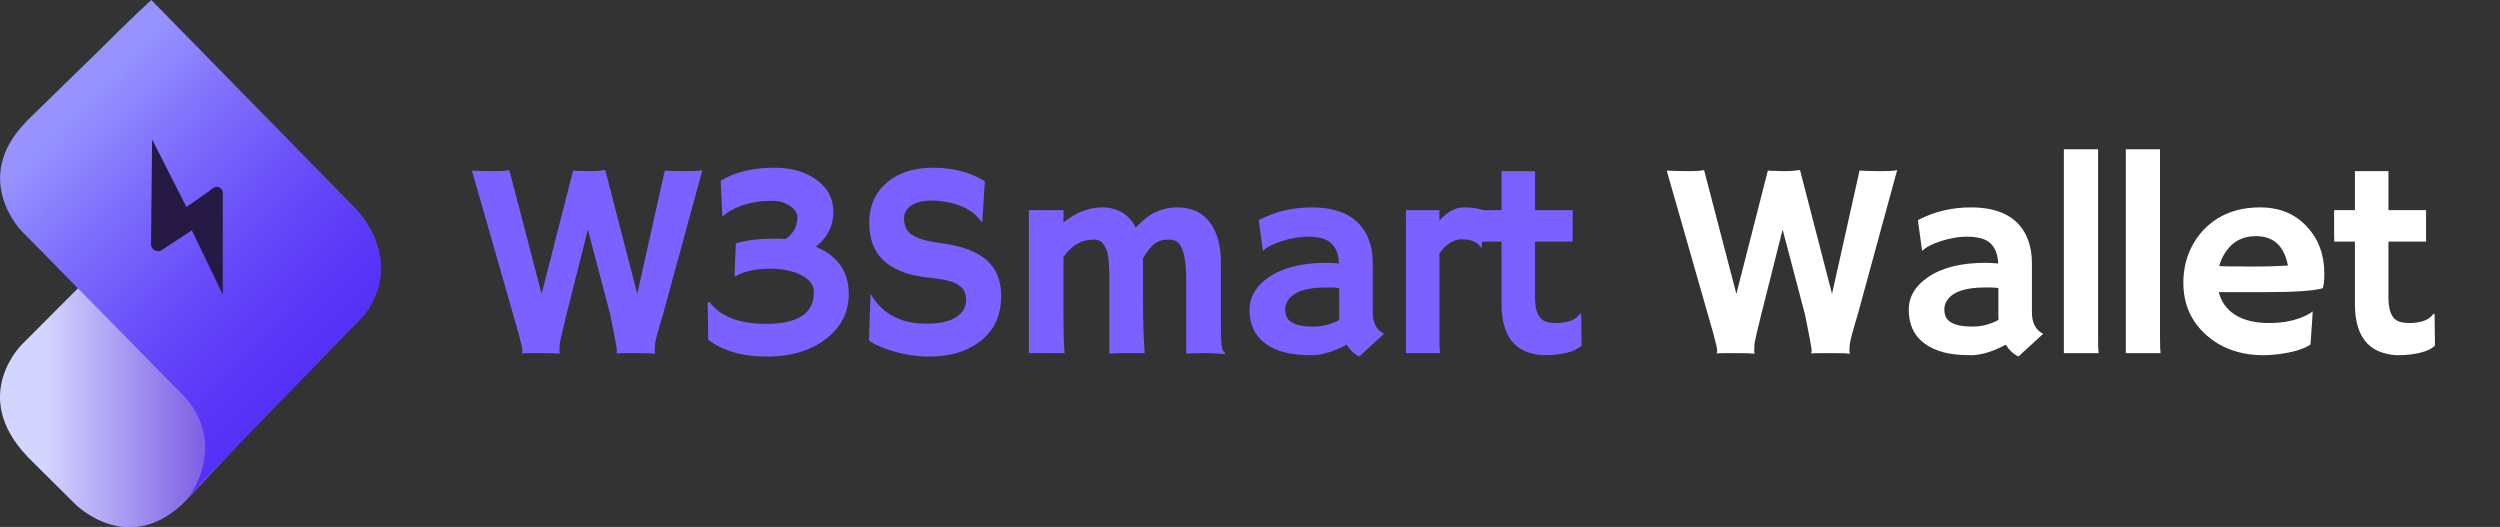
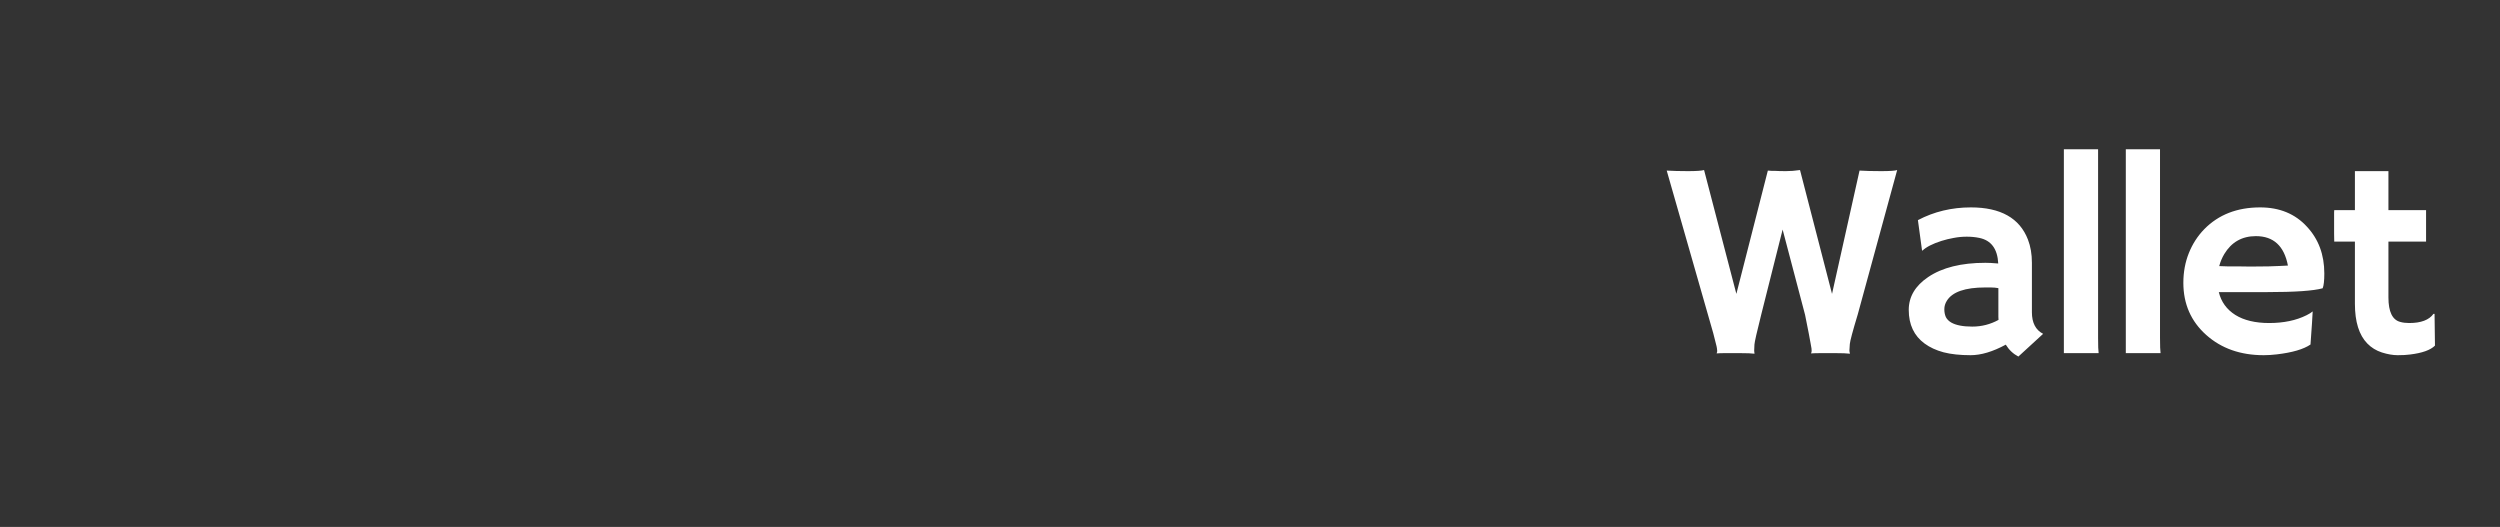
<svg xmlns="http://www.w3.org/2000/svg" width="223" height="47" viewBox="0 0 223 47" fill="none">
  <rect x="0" y="0" width="223" height="47" fill="#333333" stroke="none" />
  <g clip-path="url(#clip0_20043_147921)">
    <g clip-path="url(#clip1_20043_147921)">
-       <path d="M6.922 25.745L2.009 30.667C2.009 30.667 -2.784 35.236 2.437 40.717L2.484 40.772L6.708 44.971C6.708 44.971 11.55 49.87 16.668 44.57L23.653 37.1L11.929 22.631L6.922 25.745Z" fill="url(#paint0_linear_20043_147921)" />
-       <path d="M31.706 18.581L13.495 0C13.495 0 11.407 1.919 8.978 4.364L2.745 10.443L2.428 10.757C2.492 10.694 2.555 10.639 2.294 10.907C-2.611 15.947 1.906 20.587 1.906 20.587L16.612 35.543C20.386 40.009 16.691 44.539 16.691 44.539L18.194 42.84L32.473 28.151C36.31 23.079 31.706 18.581 31.706 18.581Z" fill="url(#paint1_linear_20043_147921)" />
-       <path d="M13.567 12.433L13.472 21.869C13.489 21.98 13.535 22.084 13.606 22.171C13.677 22.259 13.77 22.325 13.876 22.364C13.982 22.404 14.096 22.414 14.207 22.395C14.318 22.375 14.422 22.327 14.508 22.254L17.111 20.548L19.871 26.265V17.08C19.871 17.08 19.531 16.191 18.693 17.025L16.628 18.464L13.567 12.433Z" fill="#261944" />
+       <path d="M13.567 12.433L13.472 21.869C13.489 21.98 13.535 22.084 13.606 22.171C13.677 22.259 13.77 22.325 13.876 22.364C13.982 22.404 14.096 22.414 14.207 22.395C14.318 22.375 14.422 22.327 14.508 22.254L17.111 20.548L19.871 26.265V17.08C19.871 17.08 19.531 16.191 18.693 17.025L16.628 18.464L13.567 12.433" fill="#261944" />
    </g>
-     <path d="M49.91 31.549C49.666 31.516 49.251 31.5 48.665 31.5H47.249C46.972 31.5 46.745 31.508 46.565 31.524L46.553 31.5C46.586 31.443 46.602 31.378 46.602 31.305C46.602 31.231 46.594 31.154 46.578 31.073C46.569 30.991 46.537 30.845 46.48 30.633C46.431 30.422 46.354 30.116 46.248 29.718L42.098 15.216C42.618 15.248 43.249 15.265 43.99 15.265C44.73 15.265 45.21 15.232 45.43 15.167L48.311 26.214L51.119 15.216C51.241 15.224 51.351 15.232 51.448 15.24H51.717C51.985 15.257 52.323 15.265 52.73 15.265C53.137 15.265 53.556 15.232 53.987 15.167L56.844 26.214L59.297 15.216C59.786 15.248 60.425 15.265 61.214 15.265C62.003 15.265 62.483 15.232 62.654 15.167L59.139 28.045C58.691 29.526 58.455 30.405 58.431 30.682C58.406 30.959 58.394 31.15 58.394 31.256C58.394 31.362 58.41 31.447 58.443 31.512L58.419 31.549C58.158 31.516 57.747 31.5 57.185 31.5C56.697 31.5 56.254 31.5 55.855 31.5C55.456 31.5 55.167 31.508 54.988 31.524L54.976 31.5C55.009 31.443 55.025 31.378 55.025 31.305C55.025 31.231 55.021 31.158 55.013 31.085C55.005 31.012 54.98 30.873 54.94 30.67C54.907 30.458 54.85 30.149 54.769 29.742L54.439 28.082L52.437 20.477L50.533 28.045C50.142 29.6 49.939 30.495 49.922 30.731C49.89 31.178 49.894 31.439 49.935 31.512L49.91 31.549ZM72.769 22.003C74.73 22.833 75.71 24.241 75.71 26.227C75.71 27.805 75.064 29.116 73.769 30.157C72.41 31.256 70.612 31.805 68.374 31.805C66.217 31.805 64.484 31.305 63.174 30.304L63.125 27.044L63.247 26.898C64.224 28.224 65.924 28.888 68.35 28.888C71.182 28.888 72.598 27.948 72.598 26.068C72.598 25.392 72.183 24.863 71.353 24.481C70.604 24.139 69.733 23.968 68.74 23.968C67.373 23.968 66.323 24.2 65.591 24.664L65.518 24.579L65.64 21.698C66.624 21.429 67.658 21.295 68.74 21.295H69.375C69.603 21.295 69.827 21.303 70.046 21.319C70.567 21.01 70.905 20.546 71.06 19.928C71.108 19.757 71.133 19.586 71.133 19.415C71.133 19.236 71.08 19.057 70.974 18.878C70.868 18.691 70.71 18.528 70.498 18.39C70.034 18.072 69.509 17.914 68.923 17.914C68.346 17.914 67.857 17.946 67.459 18.011C67.06 18.076 66.673 18.17 66.299 18.292C65.493 18.561 64.891 18.894 64.492 19.293L64.431 19.232L64.285 16.107C65.595 15.342 67.186 14.96 69.058 14.96C70.531 14.96 71.759 15.297 72.744 15.973C73.802 16.705 74.331 17.682 74.331 18.902C74.331 19.57 74.185 20.172 73.892 20.709C73.599 21.238 73.224 21.669 72.769 22.003ZM68.911 21.625C69.115 21.625 69.285 21.608 69.424 21.576L68.911 21.625ZM87.851 16.168L87.619 19.757L87.534 19.781C86.931 18.878 85.906 18.292 84.457 18.023C84.002 17.934 83.562 17.889 83.139 17.889C82.724 17.889 82.366 17.926 82.065 17.999C81.772 18.072 81.52 18.178 81.308 18.316C80.861 18.609 80.637 18.992 80.637 19.464C80.637 20.082 80.832 20.546 81.223 20.855C81.711 21.23 82.521 21.494 83.652 21.649C84.783 21.795 85.69 21.999 86.374 22.259C87.058 22.52 87.619 22.849 88.059 23.248C88.889 23.997 89.304 25.055 89.304 26.422C89.304 28.212 88.628 29.592 87.277 30.56C86.122 31.39 84.665 31.805 82.907 31.805C81.491 31.805 80.091 31.537 78.708 31C78.252 30.82 77.853 30.613 77.512 30.377L77.646 26.3L77.695 26.263C78.704 28.005 80.36 28.875 82.663 28.875C84.299 28.875 85.381 28.481 85.91 27.691C86.089 27.423 86.179 27.126 86.179 26.8C86.179 26.467 86.126 26.194 86.02 25.982C85.914 25.763 85.739 25.576 85.495 25.421C85.023 25.112 84.23 24.904 83.115 24.798C82 24.692 81.088 24.493 80.38 24.2C79.672 23.907 79.107 23.545 78.684 23.114C77.919 22.332 77.536 21.242 77.536 19.842C77.536 18.394 78.045 17.222 79.062 16.327C80.096 15.415 81.487 14.96 83.237 14.96C84.995 14.96 86.533 15.362 87.851 16.168ZM94.865 27.972C94.865 29.803 94.897 30.979 94.962 31.5H91.776V18.744H94.865V19.842C95.98 18.947 97.123 18.5 98.295 18.5C99.678 18.5 100.683 19.098 101.31 20.294C101.937 19.651 102.458 19.228 102.873 19.024C103.564 18.674 104.256 18.5 104.948 18.5C105.648 18.5 106.242 18.617 106.73 18.854C107.218 19.09 107.621 19.423 107.938 19.855C108.581 20.725 108.903 21.922 108.903 23.443V28.302C108.903 29.677 108.923 30.503 108.964 30.78C109.005 31.056 109.057 31.235 109.123 31.317C109.196 31.398 109.257 31.471 109.306 31.537L109.281 31.585C108.63 31.529 108.15 31.5 107.841 31.5H106.925C106.624 31.5 106.254 31.512 105.814 31.537V24.933C105.814 23.028 105.521 21.897 104.936 21.539C104.74 21.425 104.508 21.368 104.24 21.368C103.979 21.368 103.747 21.401 103.544 21.466C103.34 21.523 103.149 21.62 102.97 21.759C102.669 21.979 102.327 22.41 101.945 23.053C101.953 23.118 101.957 23.183 101.957 23.248C101.957 23.313 101.957 24.387 101.957 26.471C101.957 28.554 102.006 30.23 102.104 31.5C101.412 31.5 100.822 31.5 100.333 31.5C99.853 31.5 99.394 31.512 98.954 31.537V24.92C98.954 23.594 98.873 22.731 98.71 22.332C98.555 21.934 98.388 21.673 98.21 21.551C98.03 21.429 97.811 21.368 97.55 21.368C96.476 21.368 95.581 21.885 94.865 22.919V27.972ZM120.116 30.743C118.96 31.37 117.914 31.683 116.979 31.683C116.043 31.683 115.241 31.598 114.574 31.427C113.906 31.248 113.341 30.987 112.877 30.645C111.933 29.954 111.461 28.953 111.461 27.643C111.461 26.471 112.039 25.494 113.194 24.713C114.448 23.866 116.148 23.443 118.297 23.443L118.785 23.456C118.883 23.464 118.993 23.472 119.115 23.48C119.237 23.48 119.347 23.488 119.444 23.504C119.379 22.202 118.818 21.441 117.76 21.222C117.41 21.148 117.035 21.112 116.637 21.112C116.246 21.112 115.86 21.148 115.477 21.222C115.103 21.287 114.736 21.376 114.378 21.49C113.589 21.742 113.023 22.031 112.682 22.357L112.645 22.332L112.279 19.635C113.719 18.878 115.294 18.5 117.003 18.5C119.656 18.5 121.353 19.456 122.093 21.368C122.329 21.979 122.447 22.666 122.447 23.431V27.85C122.447 28.794 122.781 29.437 123.448 29.779L121.239 31.805C120.775 31.561 120.401 31.207 120.116 30.743ZM119.457 25.702C119.237 25.661 119.009 25.641 118.773 25.641H118.285C116.486 25.641 115.343 26.039 114.854 26.837C114.708 27.073 114.635 27.321 114.635 27.581C114.635 27.842 114.68 28.074 114.769 28.277C114.867 28.473 115.025 28.635 115.245 28.766C115.668 29.01 116.295 29.132 117.125 29.132C117.963 29.132 118.744 28.933 119.469 28.534C119.461 28.444 119.457 28.351 119.457 28.253V25.702ZM128.399 30.133C128.399 30.833 128.415 31.288 128.448 31.5H125.408V18.744H128.399V19.684C129.091 18.894 129.815 18.5 130.572 18.5C131.337 18.5 131.939 18.593 132.378 18.78L132.159 22.064L132.11 22.101C131.825 21.596 131.235 21.344 130.34 21.344C129.998 21.344 129.648 21.462 129.29 21.698C128.94 21.926 128.643 22.231 128.399 22.613V30.133ZM138.782 28.814C139.832 28.814 140.552 28.542 140.942 27.997H141.04L141.077 30.829C140.678 31.227 139.937 31.492 138.855 31.622C138.562 31.663 138.196 31.683 137.756 31.683C137.325 31.683 136.853 31.602 136.34 31.439C135.836 31.276 135.404 31.012 135.046 30.645C134.306 29.889 133.936 28.705 133.936 27.093V21.551H132.092C132.084 21.315 132.08 21.075 132.08 20.831V18.951C132.08 18.813 132.084 18.744 132.092 18.744H133.936V15.265H136.926V18.744H140.283V21.551H136.926V26.532C136.926 27.809 137.28 28.538 137.988 28.717C138.216 28.782 138.481 28.814 138.782 28.814Z" fill="#7B61FF" />
    <path d="M156.483 31.549C156.239 31.516 155.824 31.5 155.238 31.5H153.822C153.546 31.5 153.318 31.508 153.139 31.524L153.126 31.5C153.159 31.443 153.175 31.378 153.175 31.305C153.175 31.231 153.167 31.154 153.151 31.073C153.143 30.991 153.11 30.845 153.053 30.633C153.004 30.422 152.927 30.116 152.821 29.718L148.671 15.216C149.192 15.248 149.822 15.265 150.563 15.265C151.304 15.265 151.784 15.232 152.003 15.167L154.884 26.214L157.692 15.216C157.814 15.224 157.924 15.232 158.021 15.24H158.29C158.559 15.257 158.896 15.265 159.303 15.265C159.71 15.265 160.129 15.232 160.561 15.167L163.417 26.214L165.871 15.216C166.359 15.248 166.998 15.265 167.787 15.265C168.576 15.265 169.057 15.232 169.228 15.167L165.712 28.045C165.264 29.526 165.028 30.405 165.004 30.682C164.979 30.959 164.967 31.15 164.967 31.256C164.967 31.362 164.984 31.447 165.016 31.512L164.992 31.549C164.731 31.516 164.32 31.5 163.759 31.5C163.271 31.5 162.827 31.5 162.428 31.5C162.029 31.5 161.741 31.508 161.562 31.524L161.549 31.5C161.582 31.443 161.598 31.378 161.598 31.305C161.598 31.231 161.594 31.158 161.586 31.085C161.578 31.012 161.553 30.873 161.513 30.67C161.48 30.458 161.423 30.149 161.342 29.742L161.012 28.082L159.01 20.477L157.106 28.045C156.715 29.6 156.512 30.495 156.496 30.731C156.463 31.178 156.467 31.439 156.508 31.512L156.483 31.549ZM178.915 30.743C177.759 31.37 176.713 31.683 175.777 31.683C174.841 31.683 174.04 31.598 173.373 31.427C172.705 31.248 172.14 30.987 171.676 30.645C170.732 29.954 170.26 28.953 170.26 27.643C170.26 26.471 170.838 25.494 171.993 24.713C173.246 23.866 174.947 23.443 177.096 23.443L177.584 23.456C177.682 23.464 177.792 23.472 177.914 23.48C178.036 23.48 178.146 23.488 178.243 23.504C178.178 22.202 177.617 21.441 176.559 21.222C176.209 21.148 175.834 21.112 175.436 21.112C175.045 21.112 174.658 21.148 174.276 21.222C173.902 21.287 173.535 21.376 173.177 21.49C172.388 21.742 171.822 22.031 171.48 22.357L171.444 22.332L171.078 19.635C172.518 18.878 174.093 18.5 175.802 18.5C178.455 18.5 180.152 19.456 180.892 21.368C181.128 21.979 181.246 22.666 181.246 23.431V27.85C181.246 28.794 181.58 29.437 182.247 29.779L180.038 31.805C179.574 31.561 179.199 31.207 178.915 30.743ZM178.255 25.702C178.036 25.661 177.808 25.641 177.572 25.641H177.083C175.285 25.641 174.142 26.039 173.653 26.837C173.507 27.073 173.434 27.321 173.434 27.581C173.434 27.842 173.478 28.074 173.568 28.277C173.666 28.473 173.824 28.635 174.044 28.766C174.467 29.01 175.094 29.132 175.924 29.132C176.762 29.132 177.543 28.933 178.268 28.534C178.259 28.444 178.255 28.351 178.255 28.253V25.702ZM187.149 30.133C187.149 30.833 187.165 31.288 187.198 31.5H184.097V13.312H187.149V30.133ZM192.673 30.133C192.673 30.833 192.69 31.288 192.722 31.5H189.622V13.312H192.673V30.133ZM194.755 25.226C194.755 24.273 194.918 23.39 195.244 22.577C195.569 21.763 196.029 21.051 196.623 20.44C197.893 19.146 199.553 18.5 201.604 18.5C203.337 18.5 204.729 19.073 205.778 20.221C206.812 21.328 207.329 22.719 207.329 24.395C207.329 25.038 207.28 25.478 207.182 25.714C206.368 25.942 204.712 26.056 202.214 26.056H197.917C198.129 26.926 198.621 27.606 199.394 28.094C200.167 28.574 201.172 28.814 202.409 28.814C203.703 28.814 204.814 28.582 205.742 28.119C205.986 27.997 206.169 27.883 206.291 27.777C206.275 28.119 206.254 28.469 206.23 28.827L206.096 30.731C205.477 31.154 204.476 31.447 203.093 31.61C202.686 31.659 202.295 31.683 201.921 31.683C199.854 31.683 198.145 31.081 196.794 29.877C195.435 28.664 194.755 27.114 194.755 25.226ZM204.082 23.688C203.748 21.938 202.796 21.063 201.225 21.063C199.988 21.063 199.048 21.596 198.405 22.662C198.21 22.988 198.059 23.346 197.954 23.736C198.149 23.744 198.389 23.753 198.674 23.761H199.577C199.878 23.769 200.167 23.773 200.444 23.773H201.14C201.555 23.773 201.962 23.769 202.36 23.761L203.361 23.724C203.63 23.716 203.87 23.704 204.082 23.688ZM214.904 28.814C215.954 28.814 216.674 28.542 217.064 27.997H217.162L217.199 30.829C216.8 31.227 216.059 31.492 214.977 31.622C214.684 31.663 214.318 31.683 213.878 31.683C213.447 31.683 212.975 31.602 212.462 31.439C211.958 31.276 211.527 31.012 211.168 30.645C210.428 29.889 210.058 28.705 210.058 27.093V21.551H208.214C208.206 21.315 208.202 21.075 208.202 20.831V18.951C208.202 18.813 208.206 18.744 208.214 18.744H210.058V15.265H213.048V18.744H216.405V21.551H213.048V26.532C213.048 27.809 213.402 28.538 214.11 28.717C214.338 28.782 214.603 28.814 214.904 28.814Z" fill="white" />
  </g>
  <defs>
    <linearGradient id="paint0_linear_20043_147921" x1="0" y1="34.811" x2="23.653" y2="34.811" gradientUnits="userSpaceOnUse">
      <stop offset="0.17" stop-color="#D3D5FF" />
      <stop offset="0.69" stop-color="#896EE8" />
      <stop offset="1" stop-color="#6034DB" />
    </linearGradient>
    <linearGradient id="paint1_linear_20043_147921" x1="27.822" y1="34.45" x2="4.572" y2="11.963" gradientUnits="userSpaceOnUse">
      <stop stop-color="#542EF7" />
      <stop offset="0.16" stop-color="#5936F8" />
      <stop offset="0.42" stop-color="#674BF9" />
      <stop offset="0.73" stop-color="#7E6EFC" />
      <stop offset="1" stop-color="#9693FF" />
    </linearGradient>
    <clipPath id="clip0_20043_147921">
      <rect width="223" height="47" fill="white" />
    </clipPath>
    <clipPath id="clip1_20043_147921">
-       <rect width="34" height="47" fill="white" />
-     </clipPath>
+       </clipPath>
  </defs>
</svg>